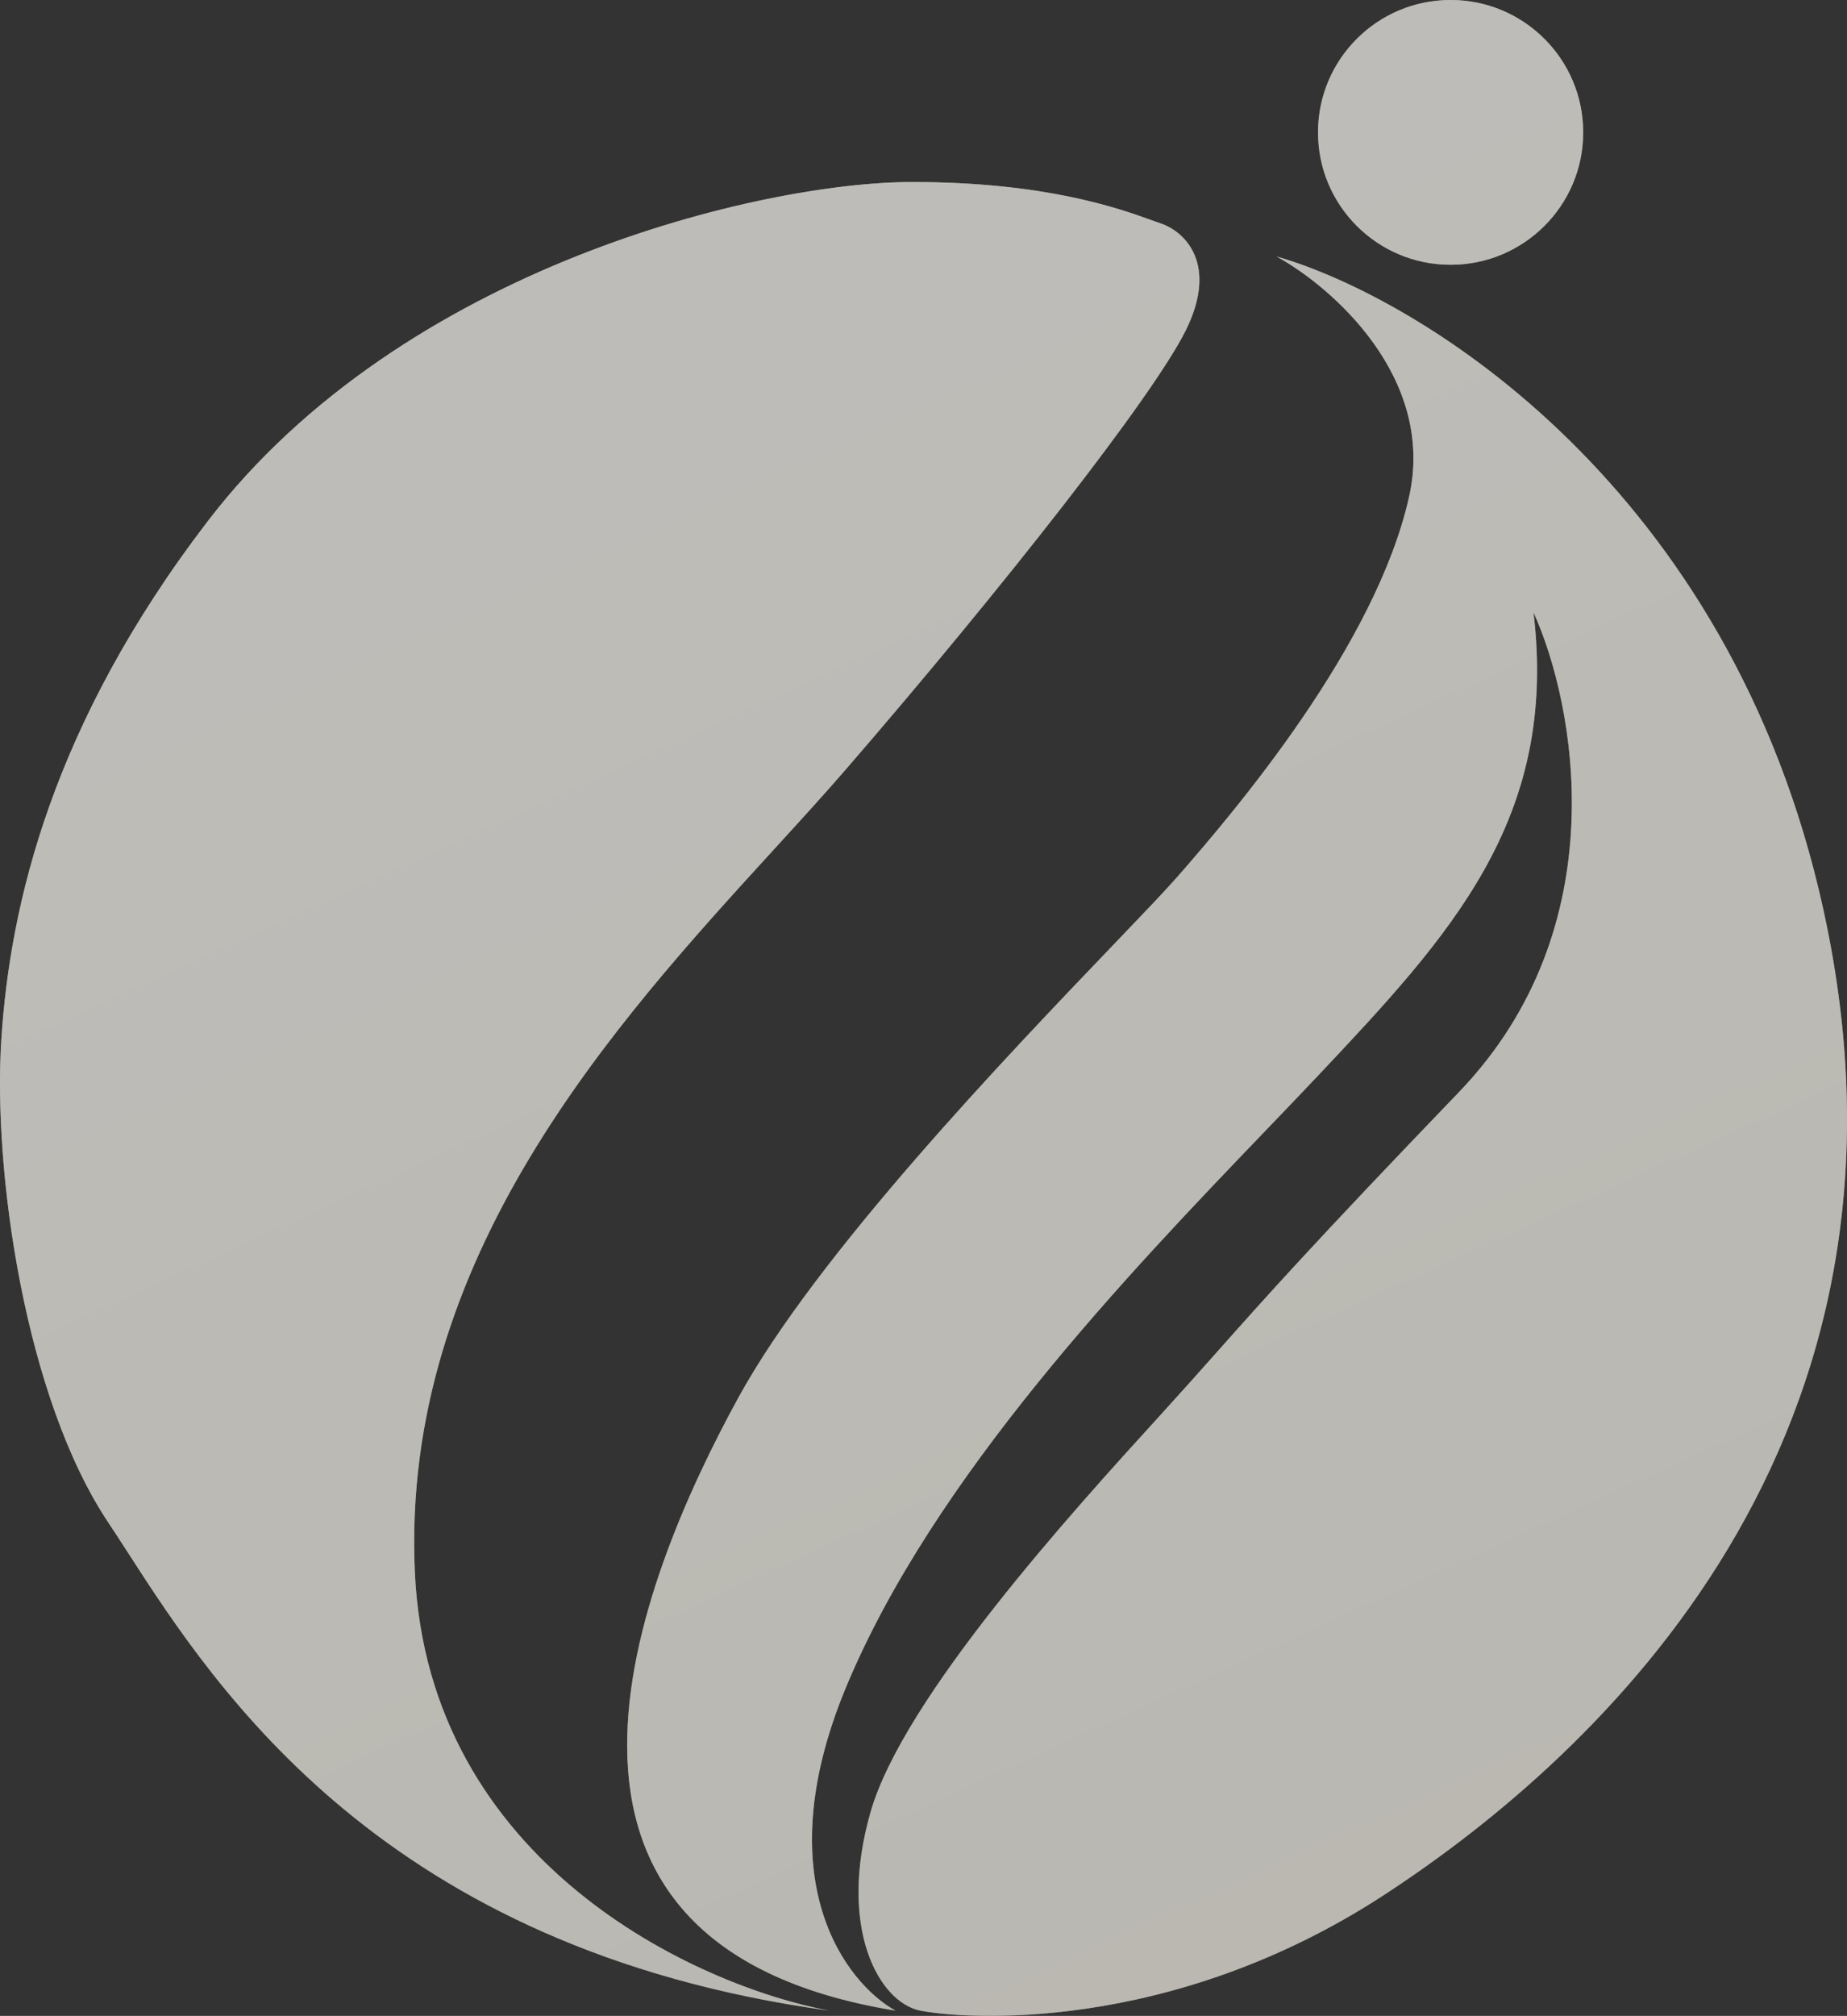
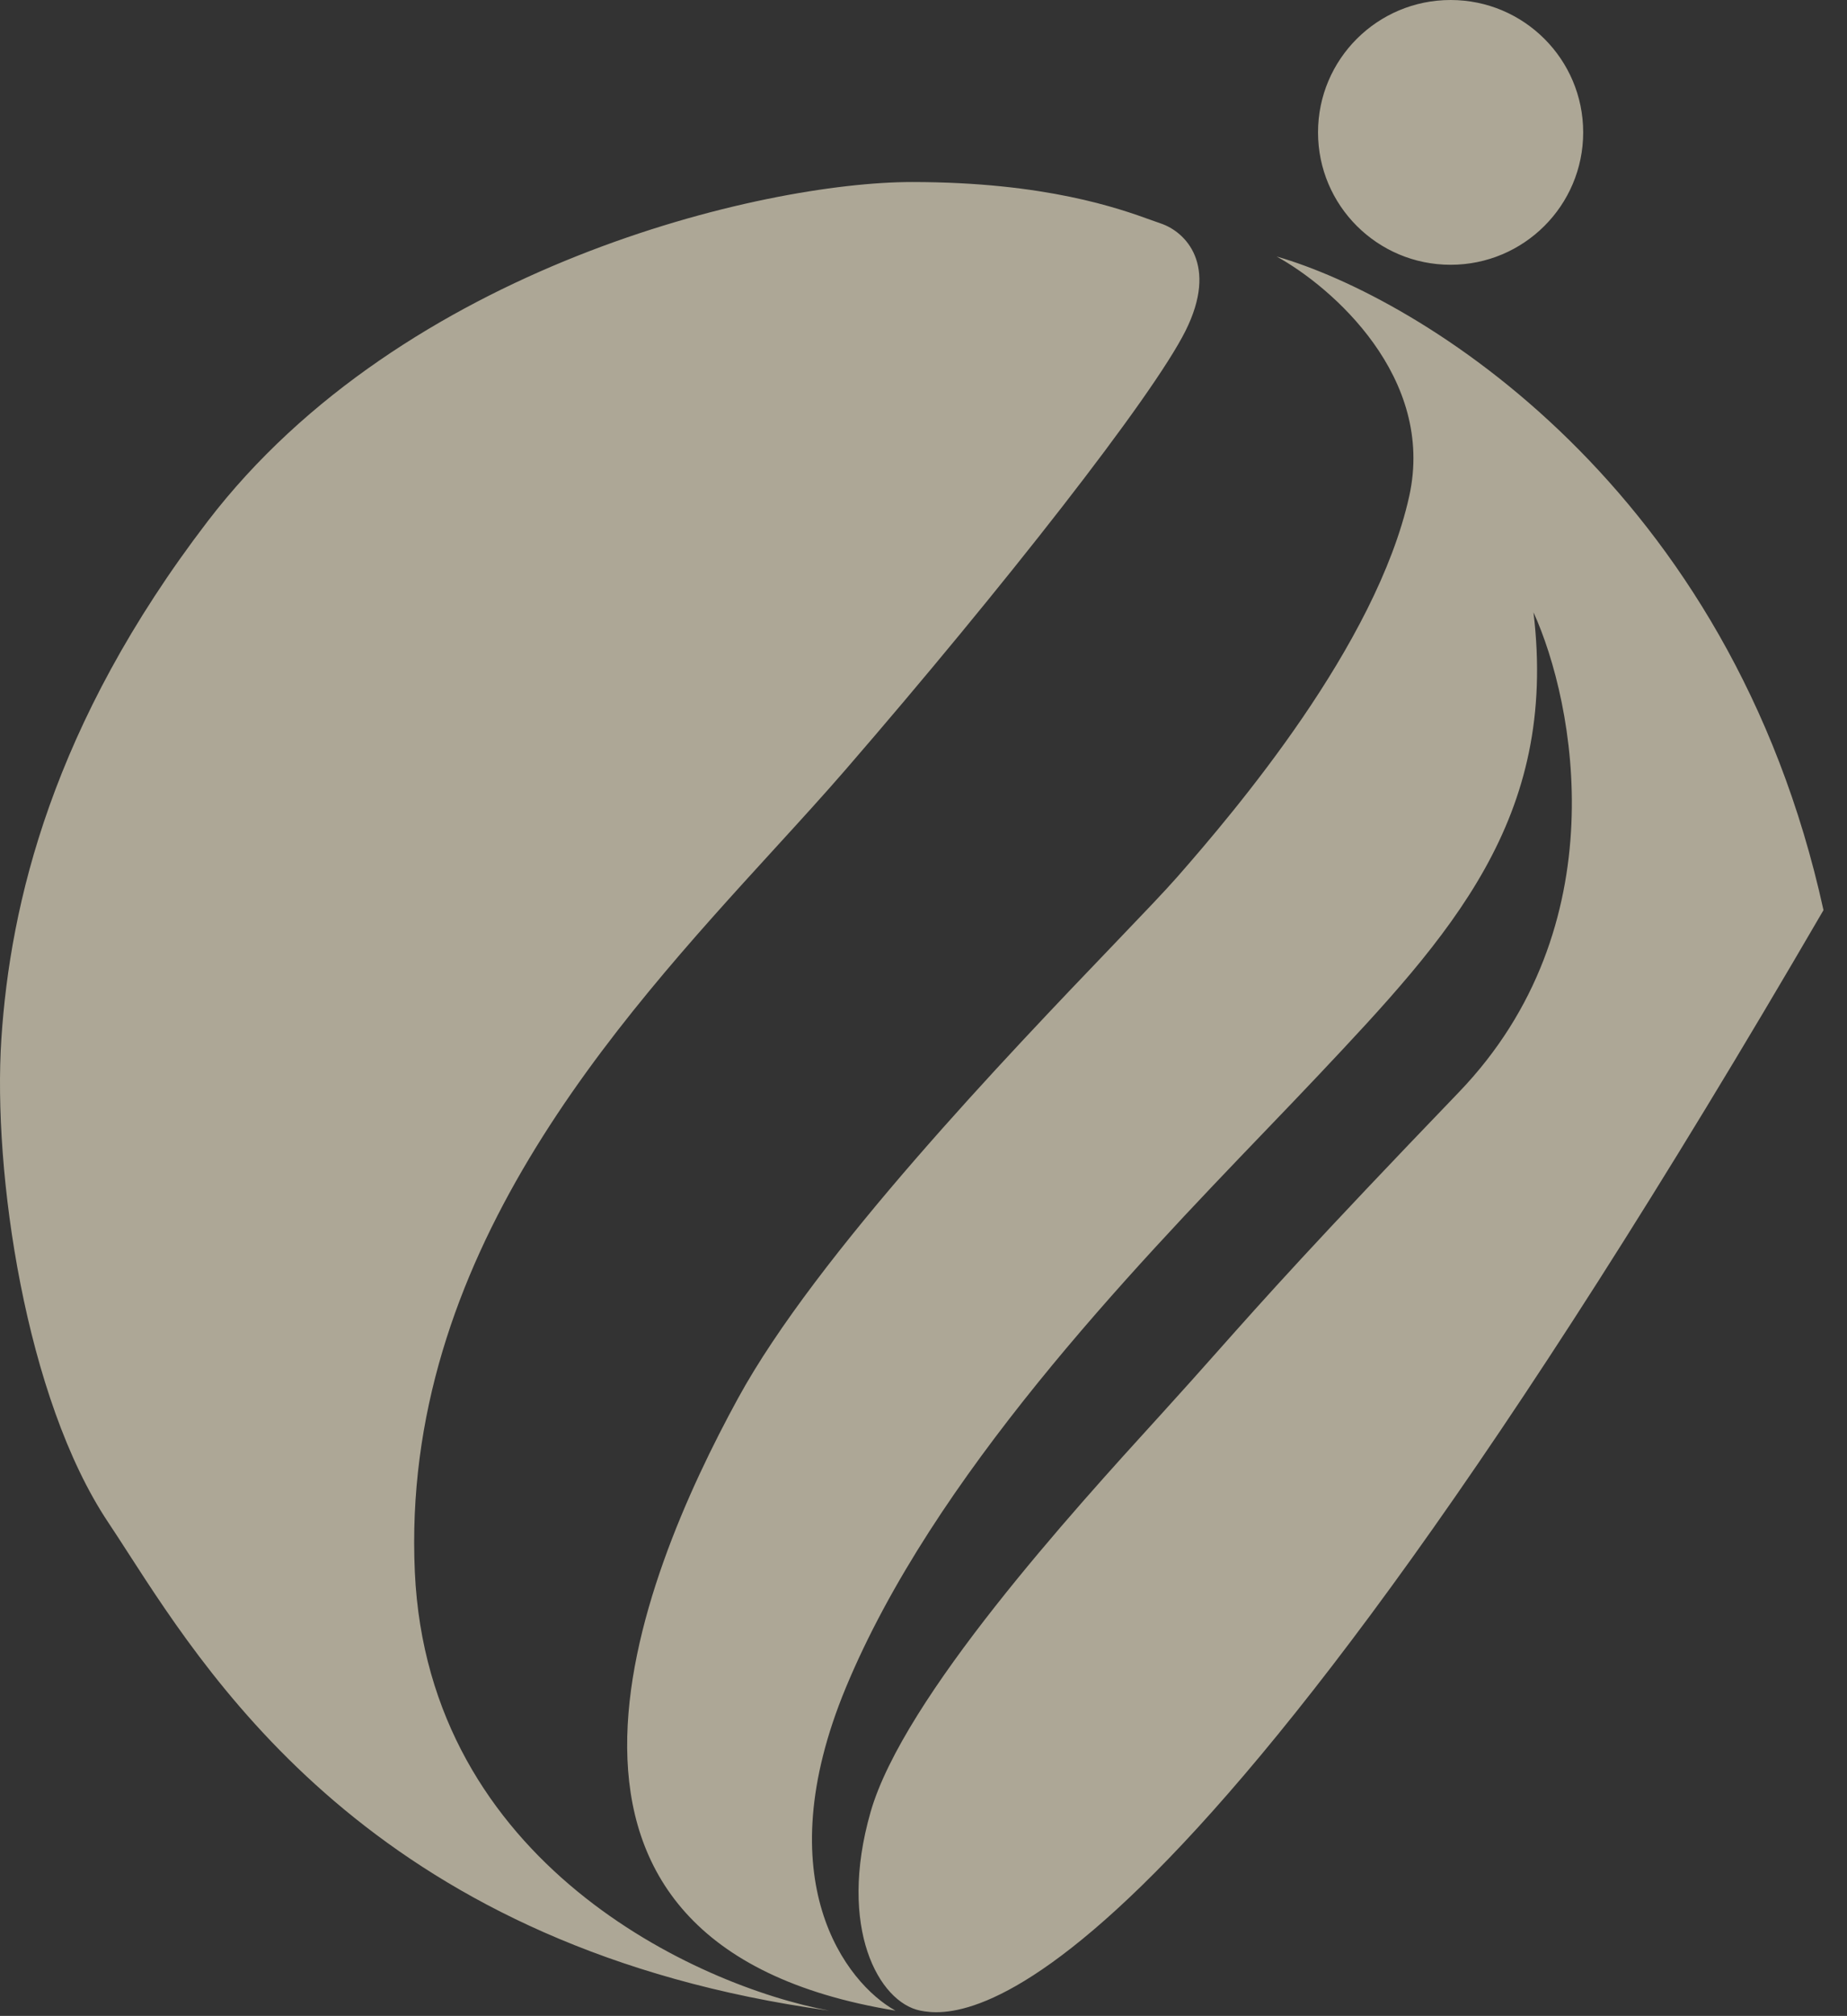
<svg xmlns="http://www.w3.org/2000/svg" width="529" height="577" viewBox="0 0 529 577" fill="none">
  <rect x="0" y="0" width="529" height="577" fill="#333333" stroke="none" />
  <g opacity="0.7">
-     <path fill-rule="evenodd" clip-rule="evenodd" d="M415.47 75.785C436.441 75.785 453.441 58.82 453.441 37.893C453.441 16.965 436.441 0 415.47 0C394.498 0 377.498 16.965 377.498 37.893C377.498 58.82 394.498 75.785 415.47 75.785ZM118.816 449.975C122.613 533.338 199.506 568.389 237.477 575.494C109.962 557.942 61.878 483.482 36.622 444.372C34.615 441.264 32.753 438.38 31.006 435.765C7.274 400.241 -2.111 335.434 0.393 297.329C2.92 258.862 14.847 207.468 59.485 149.202C115.458 76.14 218.491 52.102 261.209 52.102C299.544 52.102 320.678 59.731 329.757 63.008C330.795 63.383 331.676 63.701 332.406 63.944C339.526 66.312 349.019 75.785 339.526 94.732C330.033 113.678 287.315 168.148 242.224 220.251C236.025 227.414 229.108 234.98 221.8 242.973L221.797 242.976C175.95 293.124 114.722 360.098 118.816 449.975ZM403.603 142.097C411.198 107.994 381.453 82.1 365.632 73.417C406.768 85.258 495.684 139.255 522.265 260.511C555.49 412.082 458.187 502.076 396.483 542.337C334.779 582.598 275.449 577.862 263.582 575.493C251.716 573.125 239.85 551.811 249.343 518.655C258.74 485.833 307.672 432.125 331.68 405.774L332.406 404.977C338.734 398.03 343.713 392.431 348.691 386.832C362.382 371.432 376.073 356.033 417.843 312.614C463.409 265.248 451.068 201.304 439.202 175.253C446.321 234.46 415.469 267.616 377.498 307.877C372.93 312.72 367.915 317.941 362.578 323.497C323.551 364.127 267.276 422.712 242.223 483.13C219.44 538.074 242.224 567.599 256.463 575.493C140.175 556.547 182.893 452.342 211.372 400.24C233.819 359.173 288.703 301.92 319.08 270.234C327.242 261.719 333.634 255.051 337.153 251.038C353.765 232.092 394.11 184.726 403.603 142.097Z" fill="#E1D9C0" />
-     <path fill-rule="evenodd" clip-rule="evenodd" d="M415.47 75.785C436.441 75.785 453.441 58.82 453.441 37.893C453.441 16.965 436.441 0 415.47 0C394.498 0 377.498 16.965 377.498 37.893C377.498 58.82 394.498 75.785 415.47 75.785ZM118.816 449.975C122.613 533.338 199.506 568.389 237.477 575.494C109.962 557.942 61.878 483.482 36.622 444.372C34.615 441.264 32.753 438.38 31.006 435.765C7.274 400.241 -2.111 335.434 0.393 297.329C2.92 258.862 14.847 207.468 59.485 149.202C115.458 76.14 218.491 52.102 261.209 52.102C299.544 52.102 320.678 59.731 329.757 63.008C330.795 63.383 331.676 63.701 332.406 63.944C339.526 66.312 349.019 75.785 339.526 94.732C330.033 113.678 287.315 168.148 242.224 220.251C236.025 227.414 229.108 234.98 221.8 242.973L221.797 242.976C175.95 293.124 114.722 360.098 118.816 449.975ZM403.603 142.097C411.198 107.994 381.453 82.1 365.632 73.417C406.768 85.258 495.684 139.255 522.265 260.511C555.49 412.082 458.187 502.076 396.483 542.337C334.779 582.598 275.449 577.862 263.582 575.493C251.716 573.125 239.85 551.811 249.343 518.655C258.74 485.833 307.672 432.125 331.68 405.774L332.406 404.977C338.734 398.03 343.713 392.431 348.691 386.832C362.382 371.432 376.073 356.033 417.843 312.614C463.409 265.248 451.068 201.304 439.202 175.253C446.321 234.46 415.469 267.616 377.498 307.877C372.93 312.72 367.915 317.941 362.578 323.497C323.551 364.127 267.276 422.712 242.223 483.13C219.44 538.074 242.224 567.599 256.463 575.493C140.175 556.547 182.893 452.342 211.372 400.24C233.819 359.173 288.703 301.92 319.08 270.234C327.242 261.719 333.634 255.051 337.153 251.038C353.765 232.092 394.11 184.726 403.603 142.097Z" fill="url(#paint0_linear_109_4)" />
+     <path fill-rule="evenodd" clip-rule="evenodd" d="M415.47 75.785C436.441 75.785 453.441 58.82 453.441 37.893C453.441 16.965 436.441 0 415.47 0C394.498 0 377.498 16.965 377.498 37.893C377.498 58.82 394.498 75.785 415.47 75.785ZM118.816 449.975C122.613 533.338 199.506 568.389 237.477 575.494C109.962 557.942 61.878 483.482 36.622 444.372C34.615 441.264 32.753 438.38 31.006 435.765C7.274 400.241 -2.111 335.434 0.393 297.329C2.92 258.862 14.847 207.468 59.485 149.202C115.458 76.14 218.491 52.102 261.209 52.102C299.544 52.102 320.678 59.731 329.757 63.008C330.795 63.383 331.676 63.701 332.406 63.944C339.526 66.312 349.019 75.785 339.526 94.732C330.033 113.678 287.315 168.148 242.224 220.251C236.025 227.414 229.108 234.98 221.8 242.973L221.797 242.976C175.95 293.124 114.722 360.098 118.816 449.975ZM403.603 142.097C411.198 107.994 381.453 82.1 365.632 73.417C406.768 85.258 495.684 139.255 522.265 260.511C334.779 582.598 275.449 577.862 263.582 575.493C251.716 573.125 239.85 551.811 249.343 518.655C258.74 485.833 307.672 432.125 331.68 405.774L332.406 404.977C338.734 398.03 343.713 392.431 348.691 386.832C362.382 371.432 376.073 356.033 417.843 312.614C463.409 265.248 451.068 201.304 439.202 175.253C446.321 234.46 415.469 267.616 377.498 307.877C372.93 312.72 367.915 317.941 362.578 323.497C323.551 364.127 267.276 422.712 242.223 483.13C219.44 538.074 242.224 567.599 256.463 575.493C140.175 556.547 182.893 452.342 211.372 400.24C233.819 359.173 288.703 301.92 319.08 270.234C327.242 261.719 333.634 255.051 337.153 251.038C353.765 232.092 394.11 184.726 403.603 142.097Z" fill="#E1D9C0" />
  </g>
  <defs>
    <linearGradient id="paint0_linear_109_4" x1="-249.884" y1="-378.538" x2="951.13" y2="2258.22" gradientUnits="userSpaceOnUse">
      <stop stop-color="white" />
      <stop offset="1" stop-color="white" stop-opacity="0" />
    </linearGradient>
  </defs>
</svg>